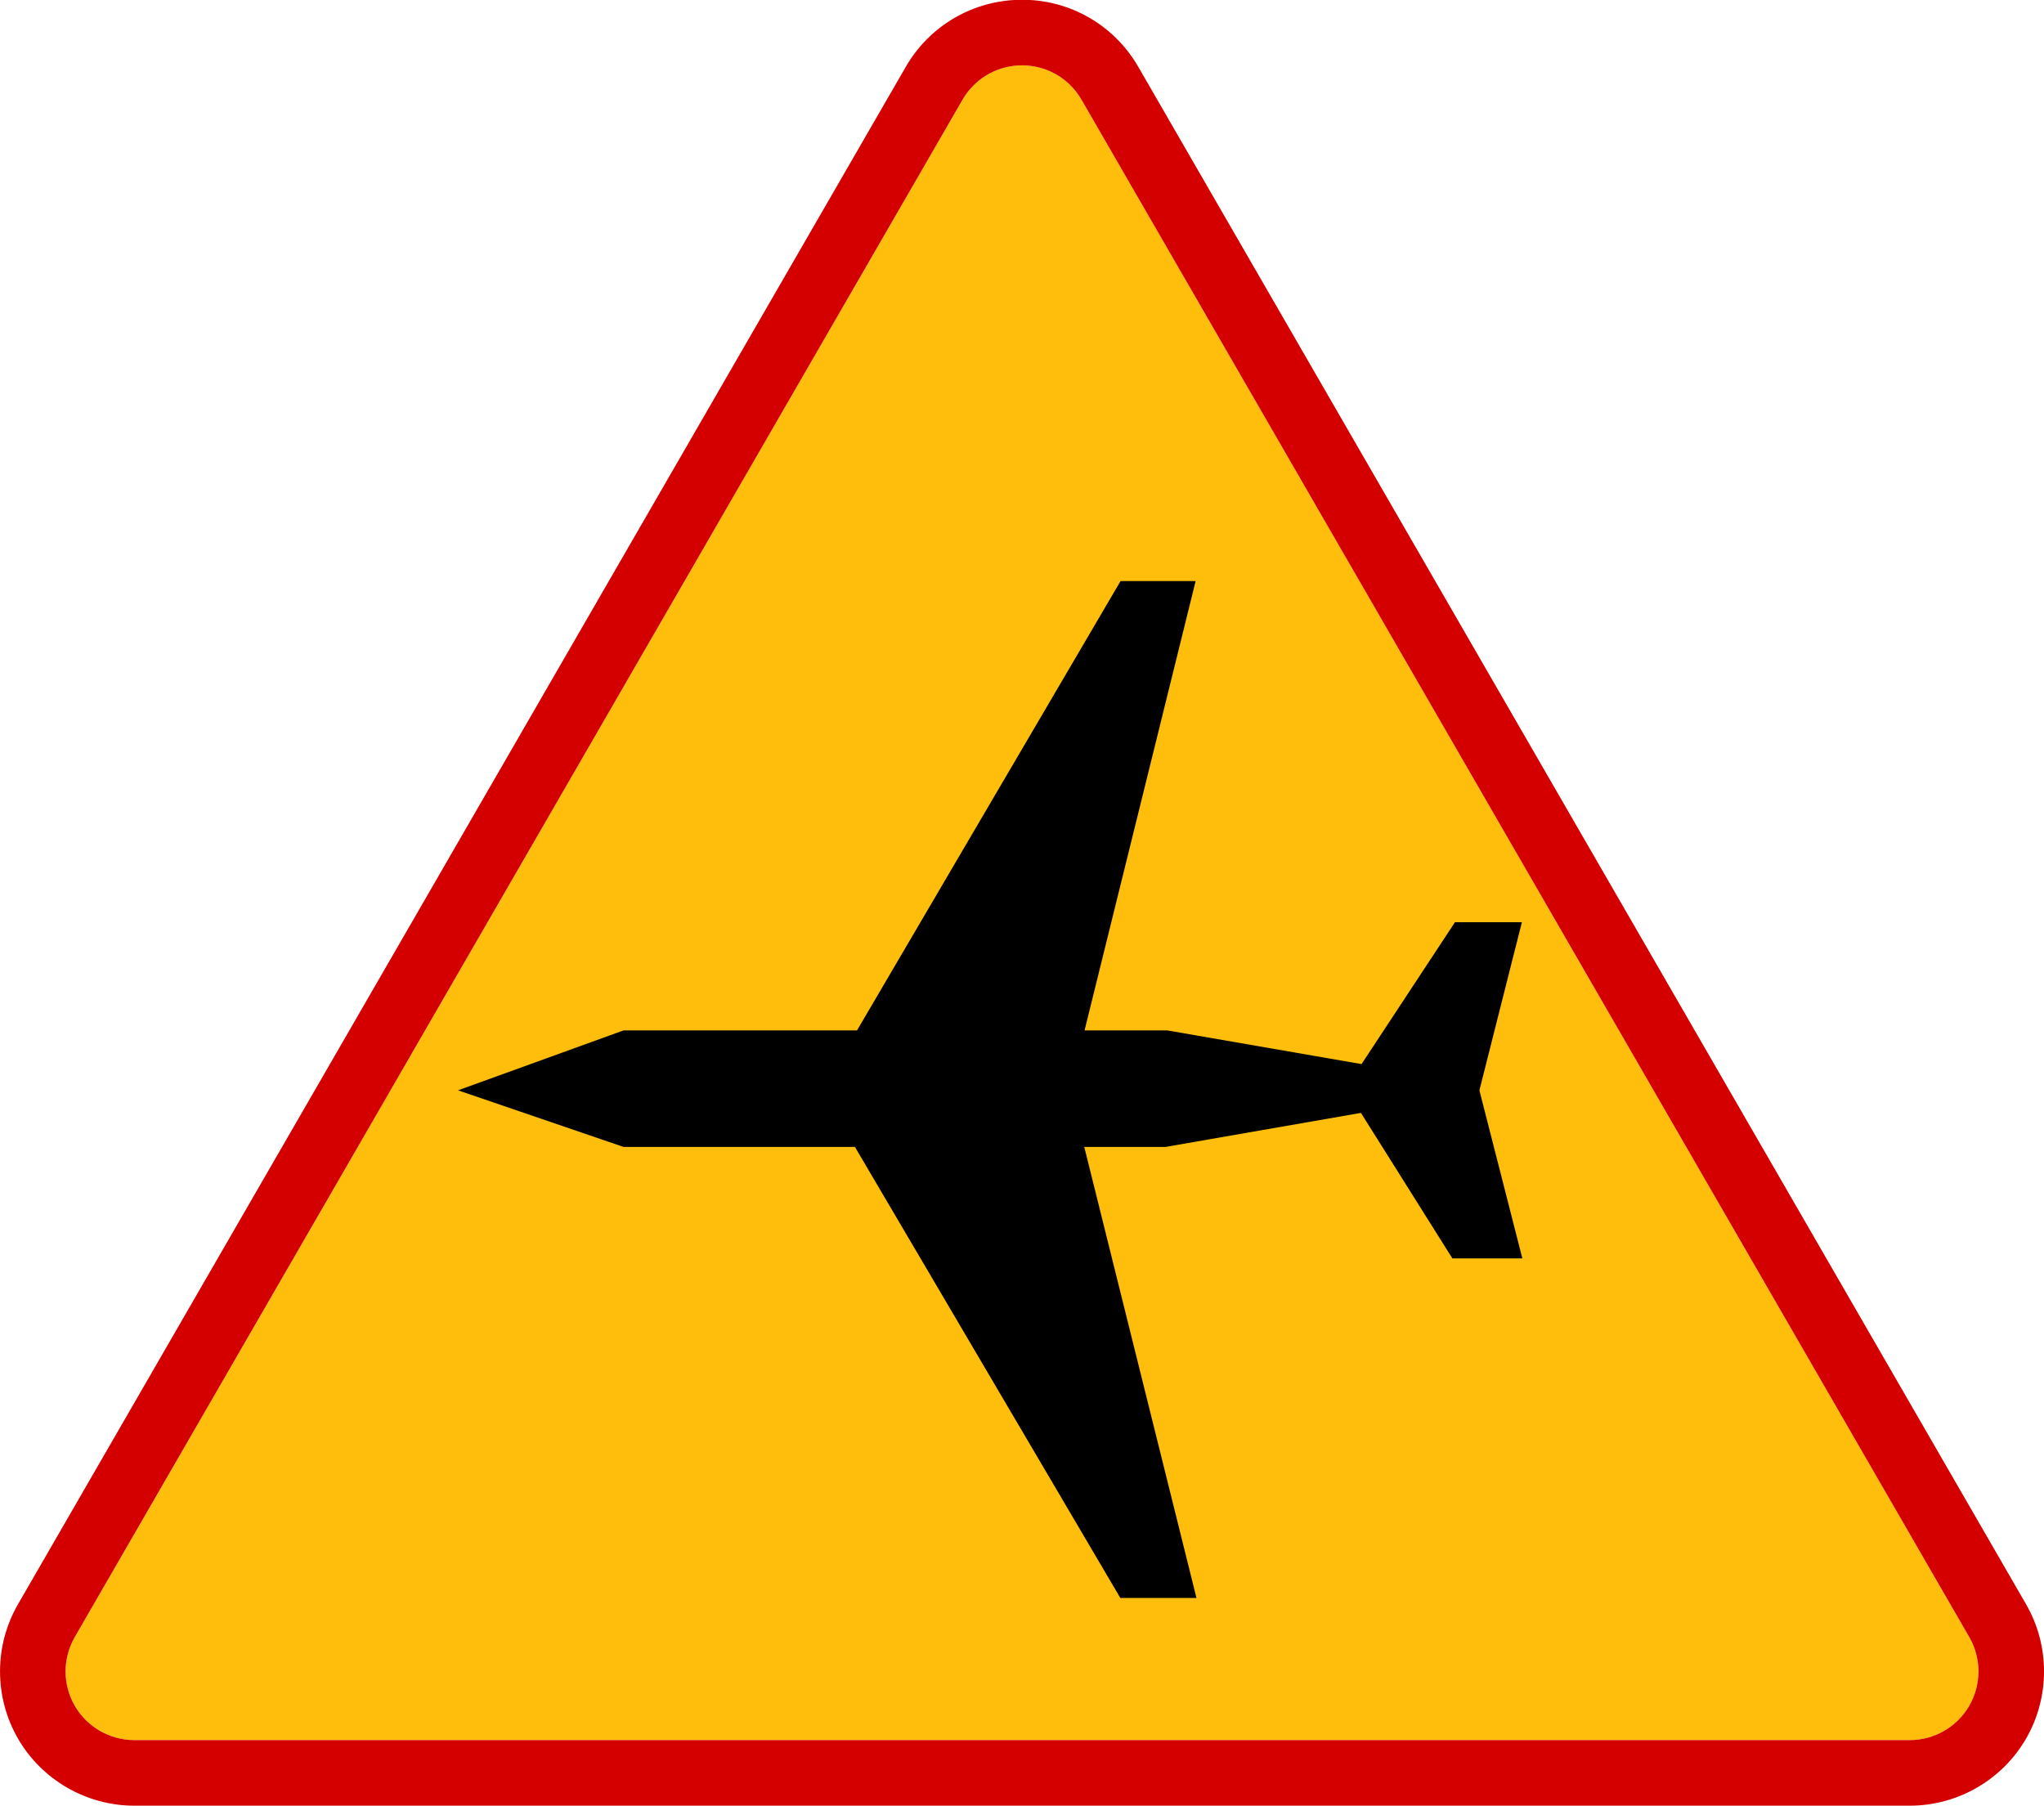
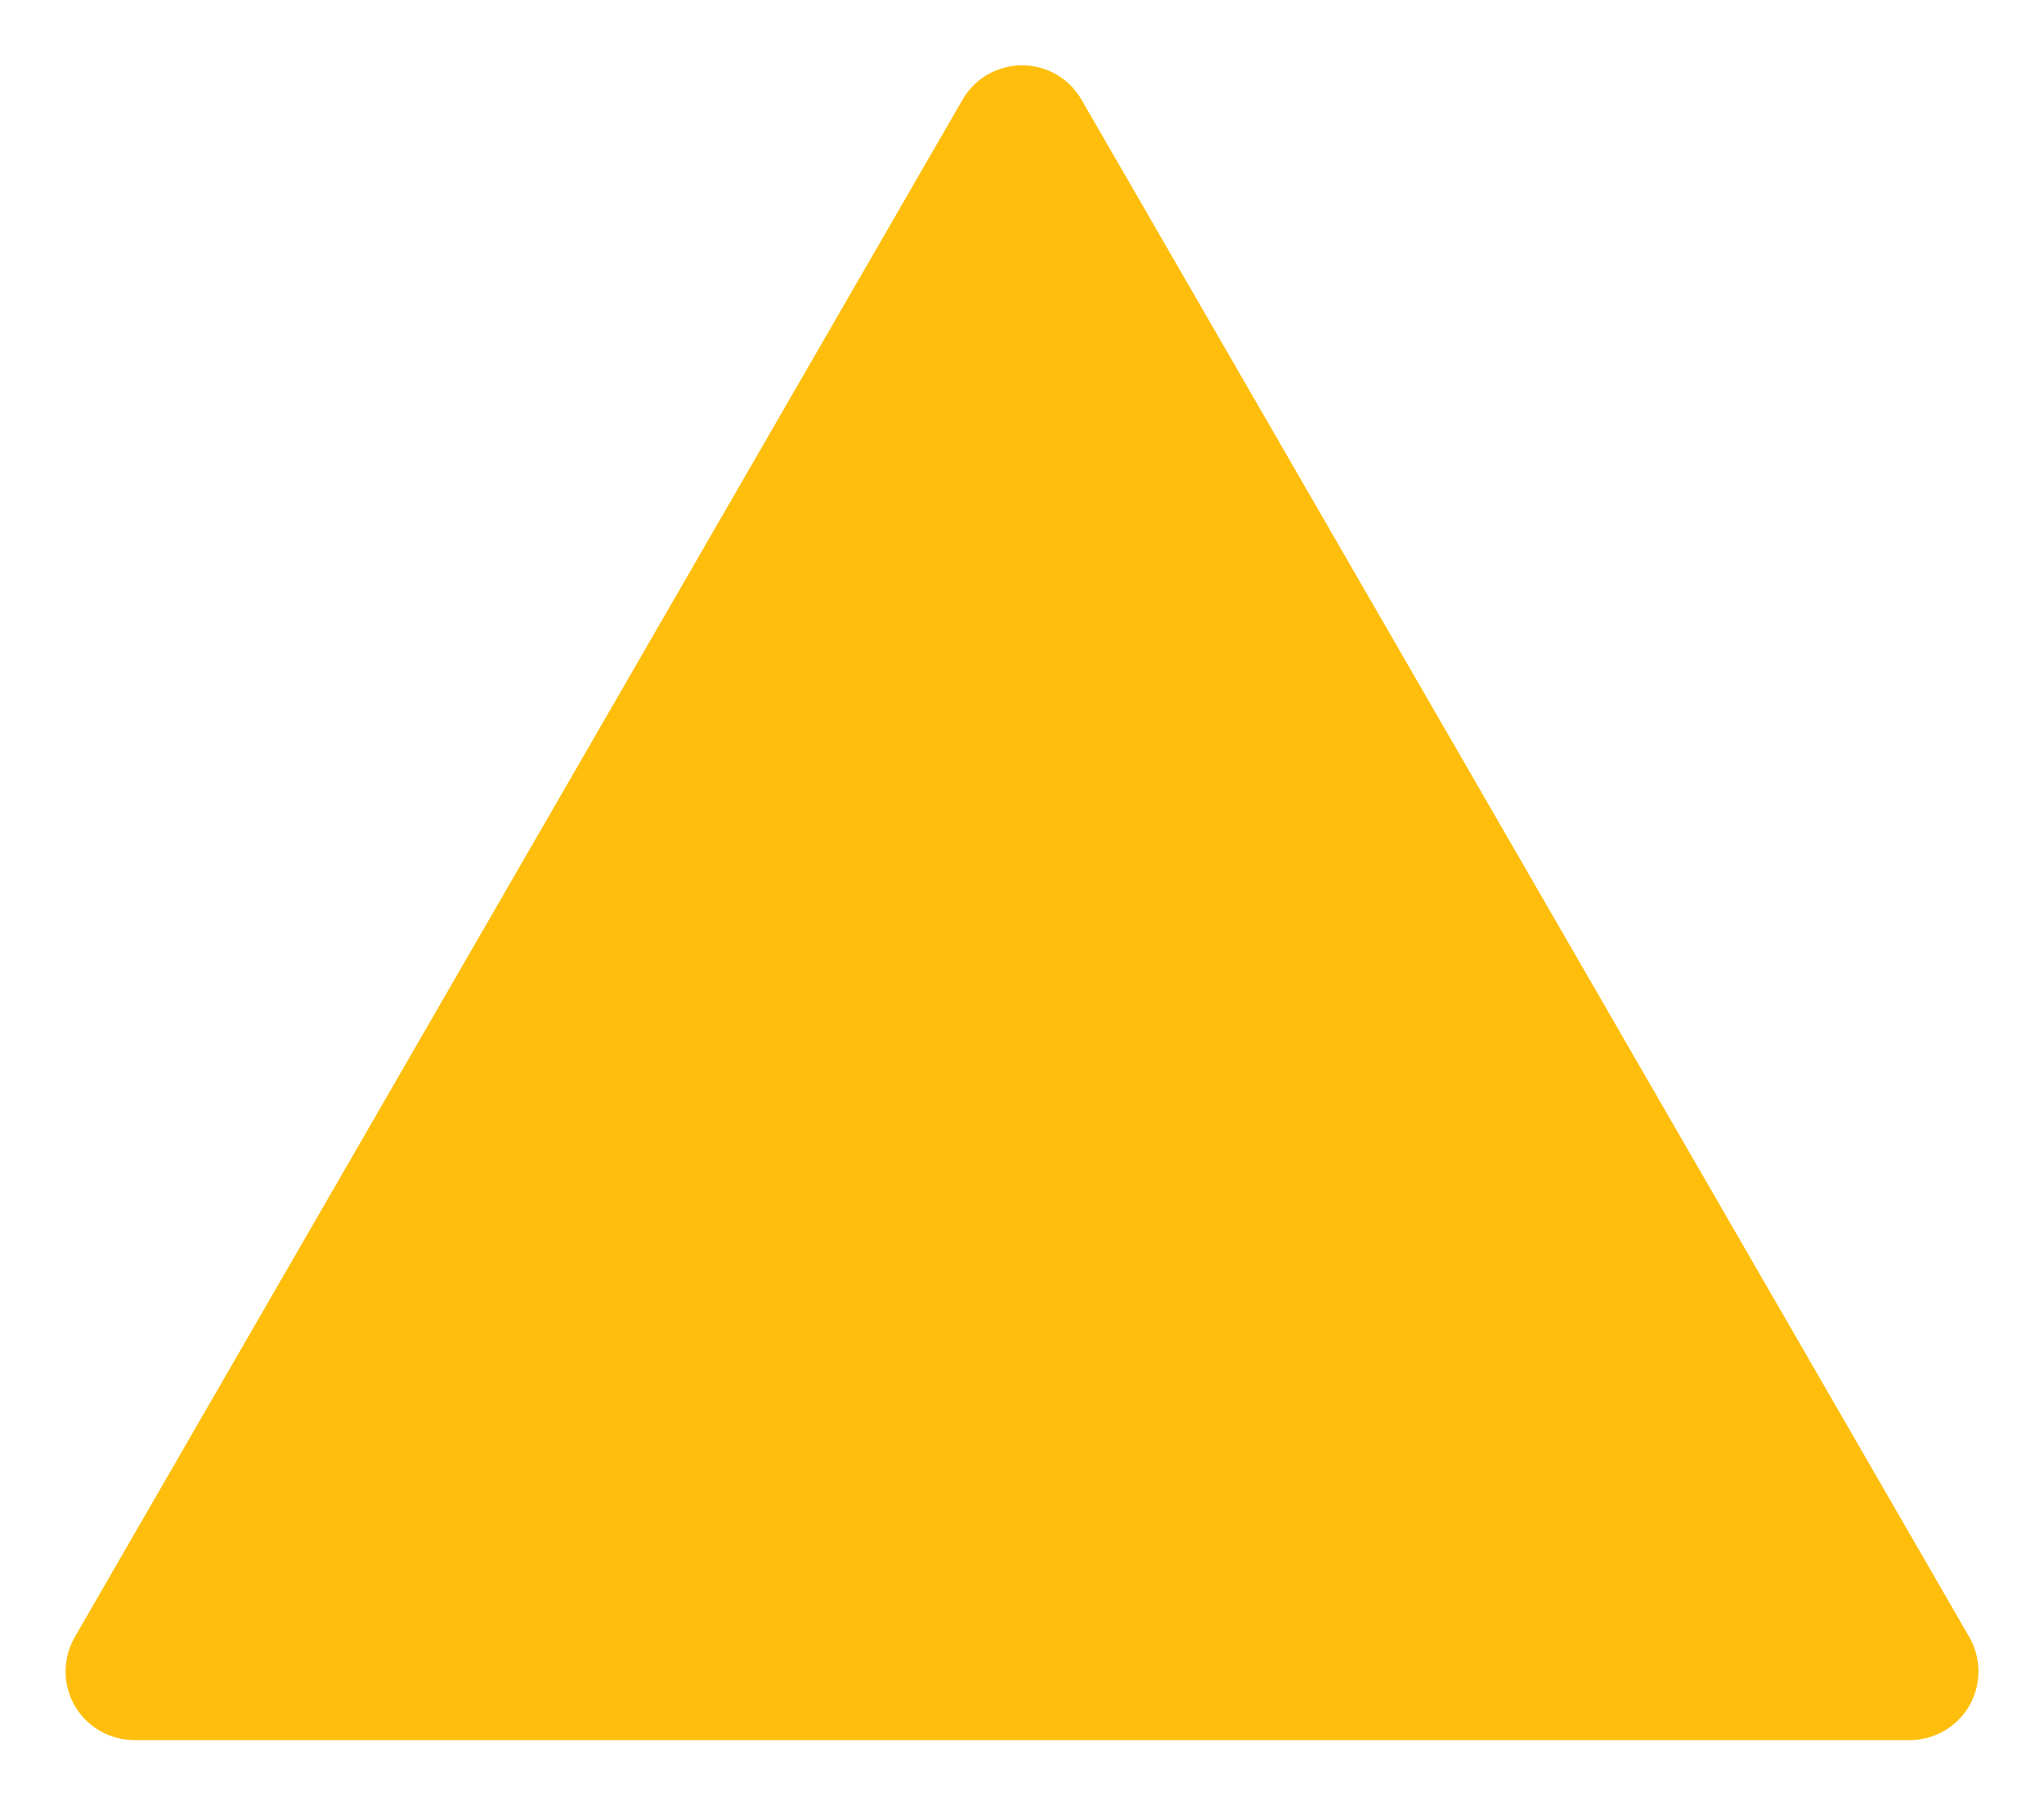
<svg xmlns="http://www.w3.org/2000/svg" version="1.1" width="512.818" height="453.106" id="svg2">
  <title id="title3799">Znak A-26</title>
  <g transform="translate(625.157,-71.531)" id="layer1">
    <g transform="translate(-625.149,71.471)" id="g3763">
      <g transform="translate(-1.2492967e-4,5.7530595e-4)" id="g2874-7" />
      <g transform="translate(-1.2492967e-4,5.7530595e-4)" id="g2893-1" />
      <g transform="translate(-1.2492967e-4,5.7530595e-4)" id="g3797-2">
-         <path d="m 271.333,25.071 c -3.258,-5.646 -9.328,-8.938 -15.838,-8.591 -5.848,0.312 -11.086,3.522 -14.013,8.594 0,0 -222.736,385.738 -222.735,385.737 -3.066,5.313 -3.065,11.914 0.002,17.227 3.068,5.313 8.787,8.612 14.924,8.612 0,0 445.47,0 445.472,0 6.14,0 11.854,-3.3 14.927,-8.613 3.065,-5.312 3.065,-11.908 0.002,-17.225 -0.004,0 -222.741,-385.738 -222.741,-385.741 z" id="yellow-8" style="fill:#febe0b;fill-opacity:1;stroke:none" />
-         <path d="M 508.319,402.583 285.585,16.844 C 279.213,5.808 267.352,-0.629 254.624,0.048 c -11.429,0.604 -21.668,6.885 -27.391,16.797 0,-10e-4 -222.735,385.738 -222.735,385.738 -5.998,10.39 -5.997,23.296 0.002,33.683 5.999,10.387 17.177,16.839 29.174,16.839 l 445.47,0 c 11.996,0 23.179,-6.452 29.177,-16.839 5.996,-10.388 5.998,-23.295 -0.002,-33.683 z m -14.25,25.454 c -3.068,5.313 -8.787,8.613 -14.927,8.613 -0.002,0 -445.472,0 -445.472,0 -6.138,0 -11.855,-3.3 -14.924,-8.611 -3.068,-5.312 -3.069,-11.91 -0.002,-17.228 0,0.001 222.735,-385.737 222.735,-385.737 2.927,-5.068 8.166,-8.28 14.013,-8.594 6.51,-0.347 12.581,2.946 15.838,8.592 0,0.001 222.736,385.74 222.736,385.74 3.071,5.313 3.069,11.912 0.003,17.225 z" id="boarder-1" style="fill:#d40000;fill-opacity:1;stroke:none" />
+         <path d="m 271.333,25.071 c -3.258,-5.646 -9.328,-8.938 -15.838,-8.591 -5.848,0.312 -11.086,3.522 -14.013,8.594 0,0 -222.736,385.738 -222.735,385.737 -3.066,5.313 -3.065,11.914 0.002,17.227 3.068,5.313 8.787,8.612 14.924,8.612 0,0 445.47,0 445.472,0 6.14,0 11.854,-3.3 14.927,-8.613 3.065,-5.312 3.065,-11.908 0.002,-17.225 -0.004,0 -222.741,-385.738 -222.741,-385.741 " id="yellow-8" style="fill:#febe0b;fill-opacity:1;stroke:none" />
      </g>
    </g>
    <g transform="matrix(1.009,0,0,1.009,-627.897,71.028)" id="g2911" style="opacity:0.5;fill:#00ffff">
      <g transform="translate(-1.2492967e-4,5.7530595e-4)" id="g2913" style="fill:#00ffff" />
      <g transform="translate(-1.2492967e-4,5.7530595e-4)" id="g2915" style="fill:#00ffff" />
      <g transform="translate(-1.2492967e-4,5.7530595e-4)" id="g2917" style="fill:#00ffff" />
    </g>
-     <path d="m -243.212,387.269 -17.559,0 -22.94,-36.511 -48.997,8.534 -20.418,0 28.148,113.161 -19.104,0 -66.584,-113.161 -58.058,0 -41.524,-14.197 41.524,-15.032 58.58,0 66.125,-112.743 18.834,0 -27.868,112.743 20.774,0 48.721,8.448 23.433,-35.59 16.795,0 -10.66,42.174 10.777,42.174 z" id="path3739" style="fill:#000000;stroke:none" />
  </g>
</svg>